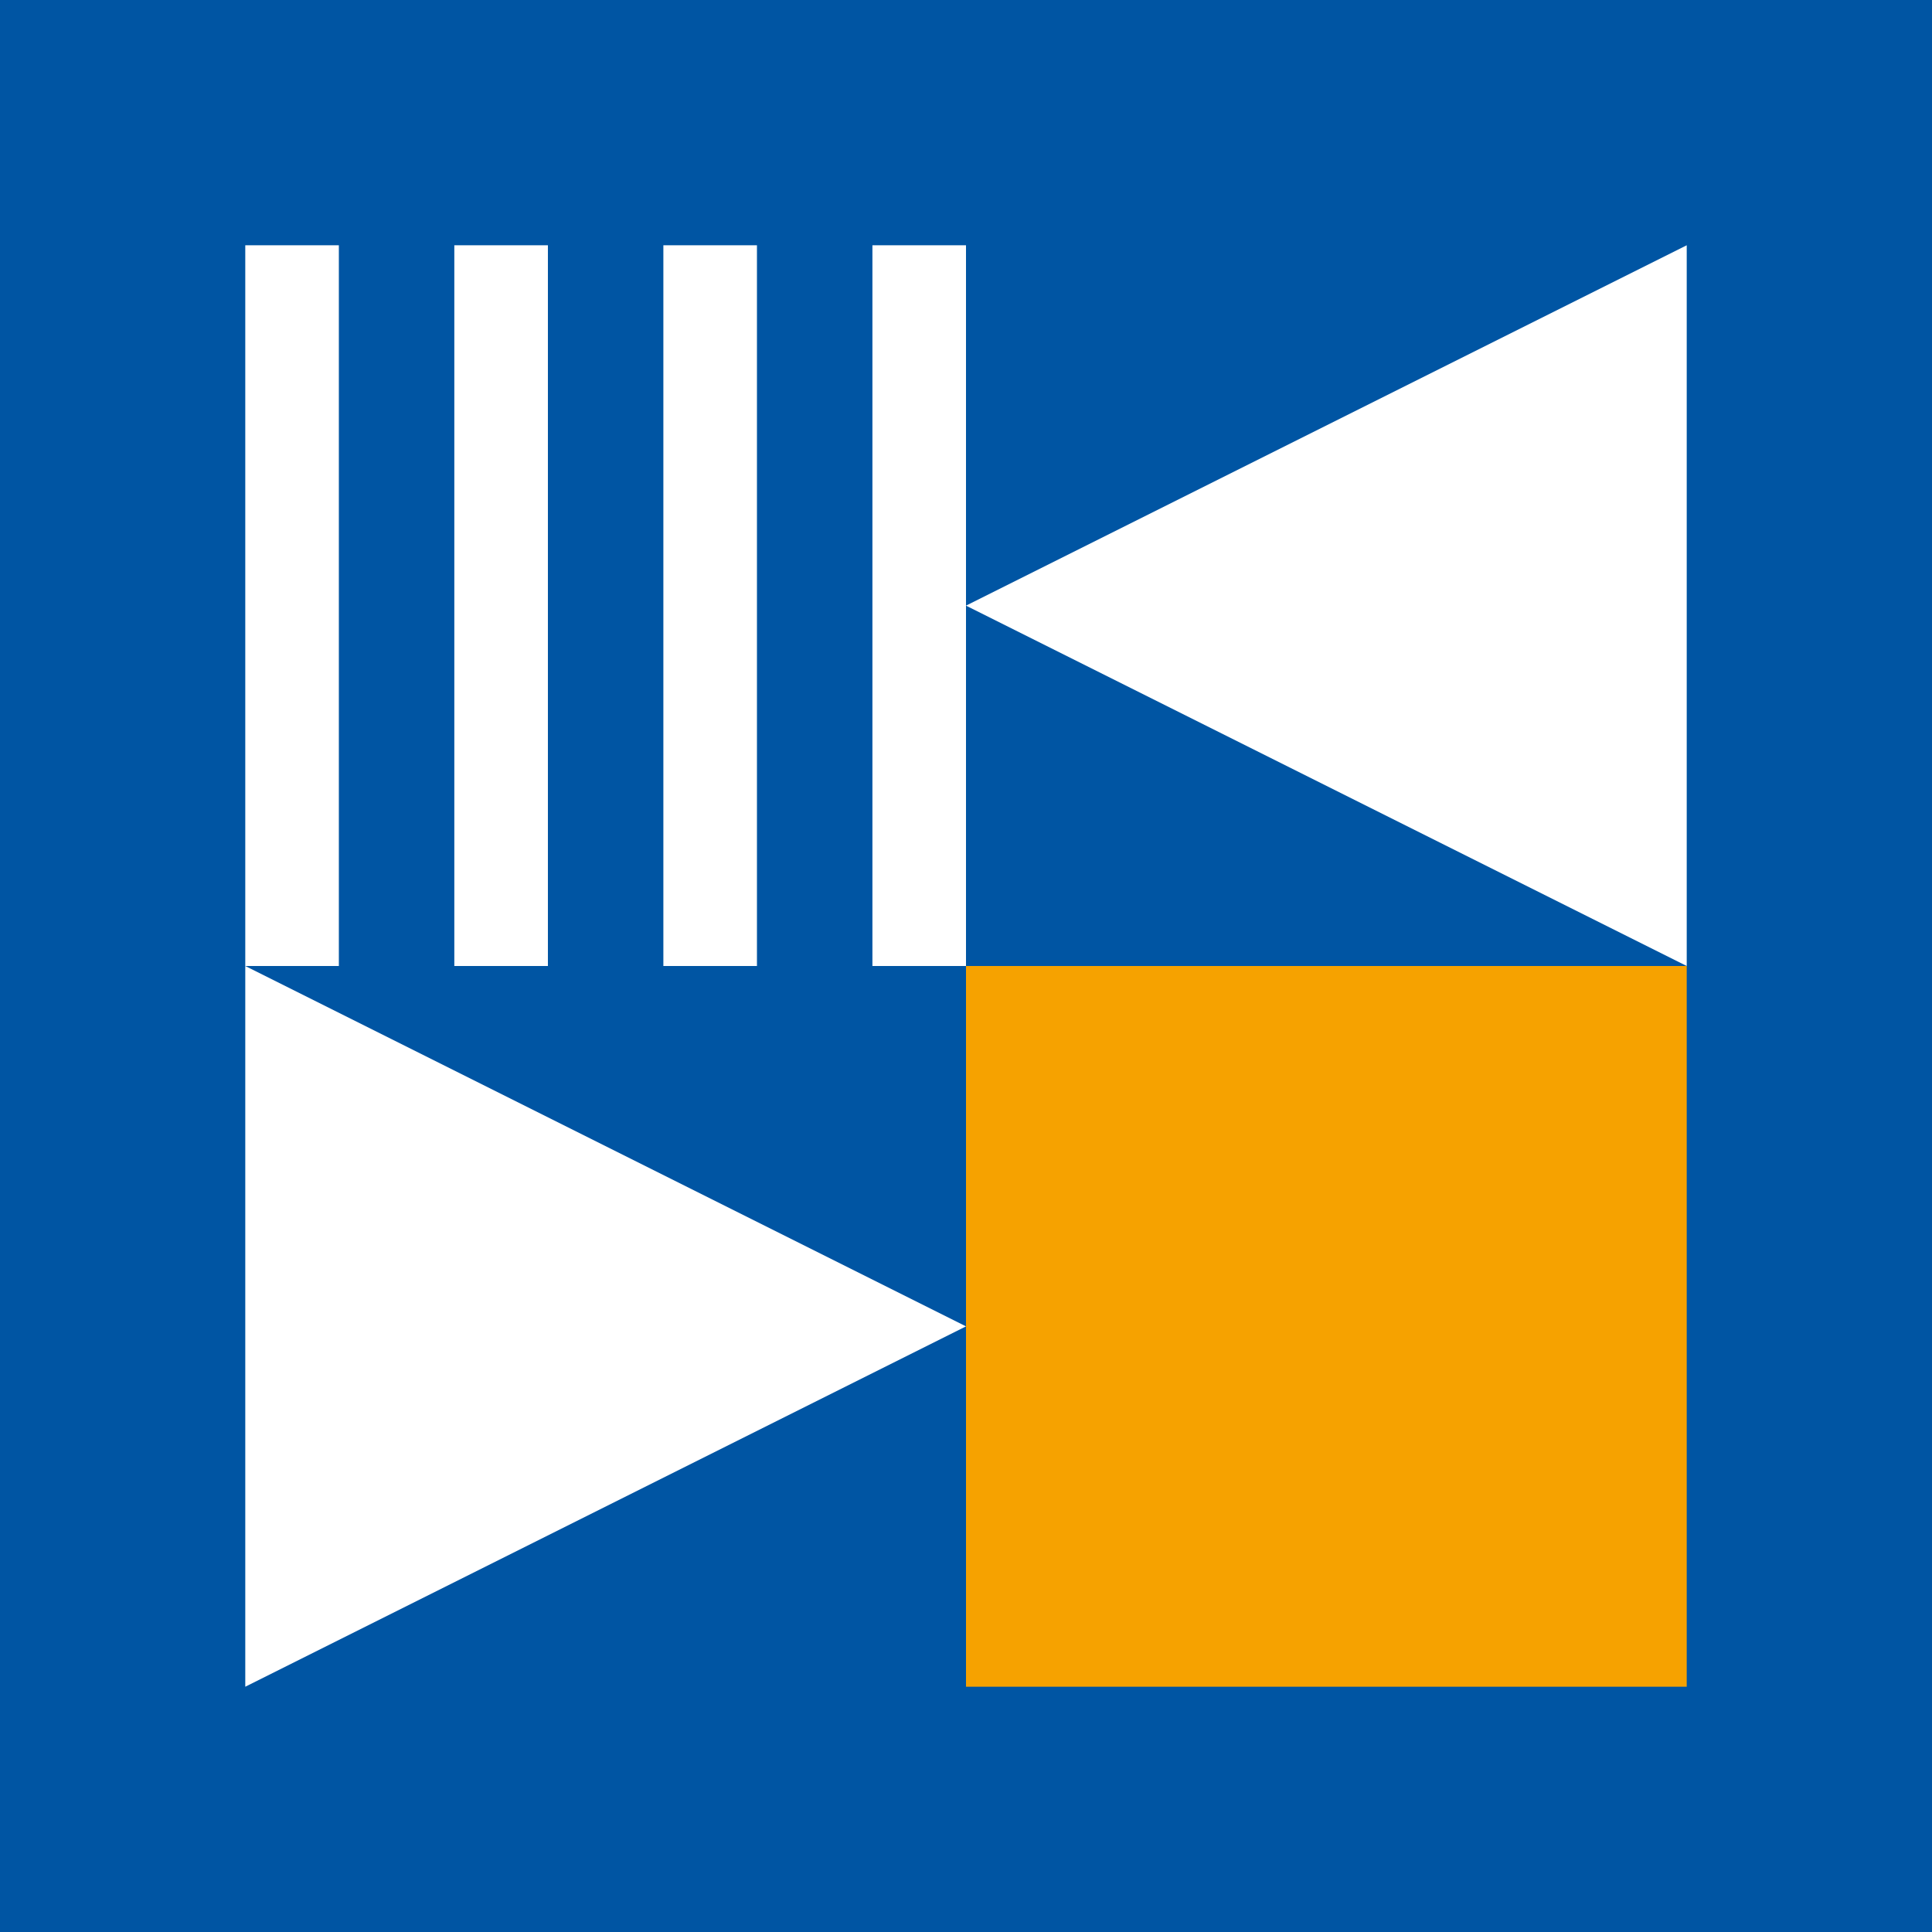
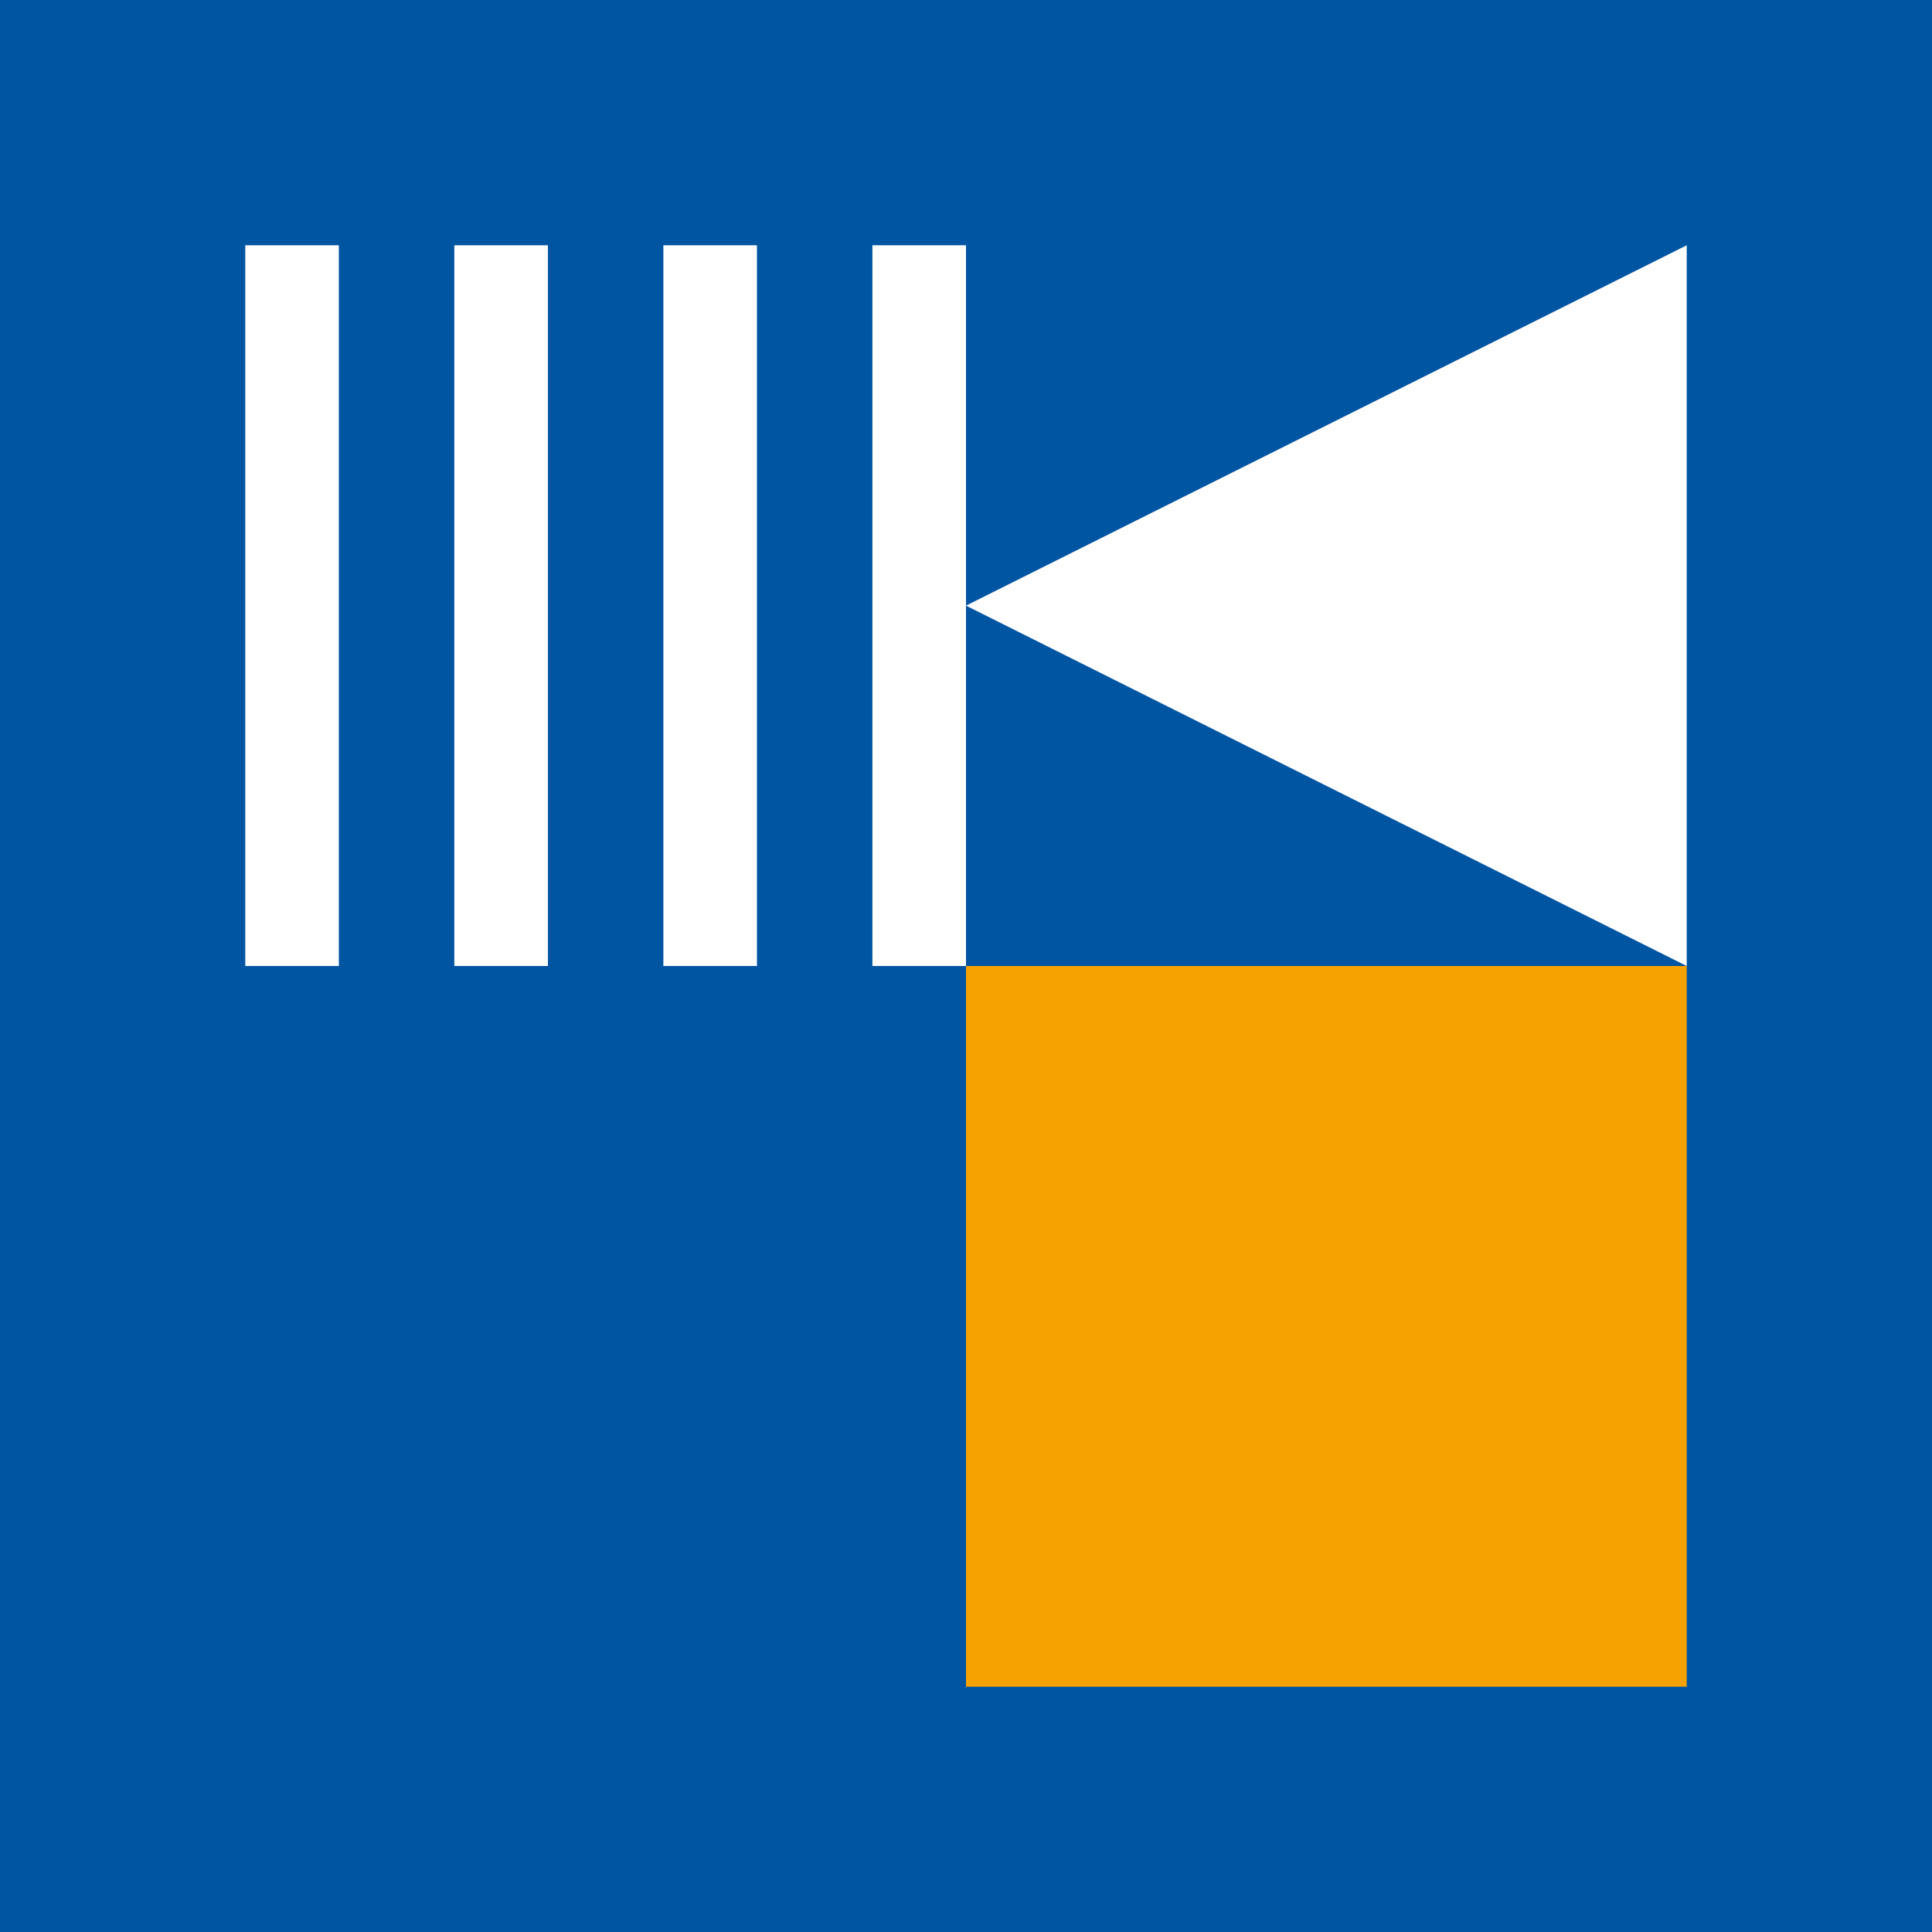
<svg xmlns="http://www.w3.org/2000/svg" id="Calque_1" x="0px" y="0px" viewBox="0 0 512 512" style="enable-background:new 0 0 512 512;" xml:space="preserve">
  <style type="text/css">	.st0{fill:#0055A3;}	.st1{fill:#FFFFFF;}	.st2{fill:#F6A200;}</style>
  <rect class="st0" width="512" height="512" />
  <polygon class="st1" points="256,160.5 447,65 447,256 " />
-   <polygon class="st1" points="256,351.5 65,447 65,256 " />
  <rect x="256" y="256" class="st2" width="191" height="191" />
  <rect x="120.4" y="65" class="st1" width="24.8" height="191" />
  <rect x="65" y="65" class="st1" width="24.8" height="191" />
  <rect x="175.8" y="65" class="st1" width="24.8" height="191" />
  <rect x="231.2" y="65" class="st1" width="24.8" height="191" />
</svg>